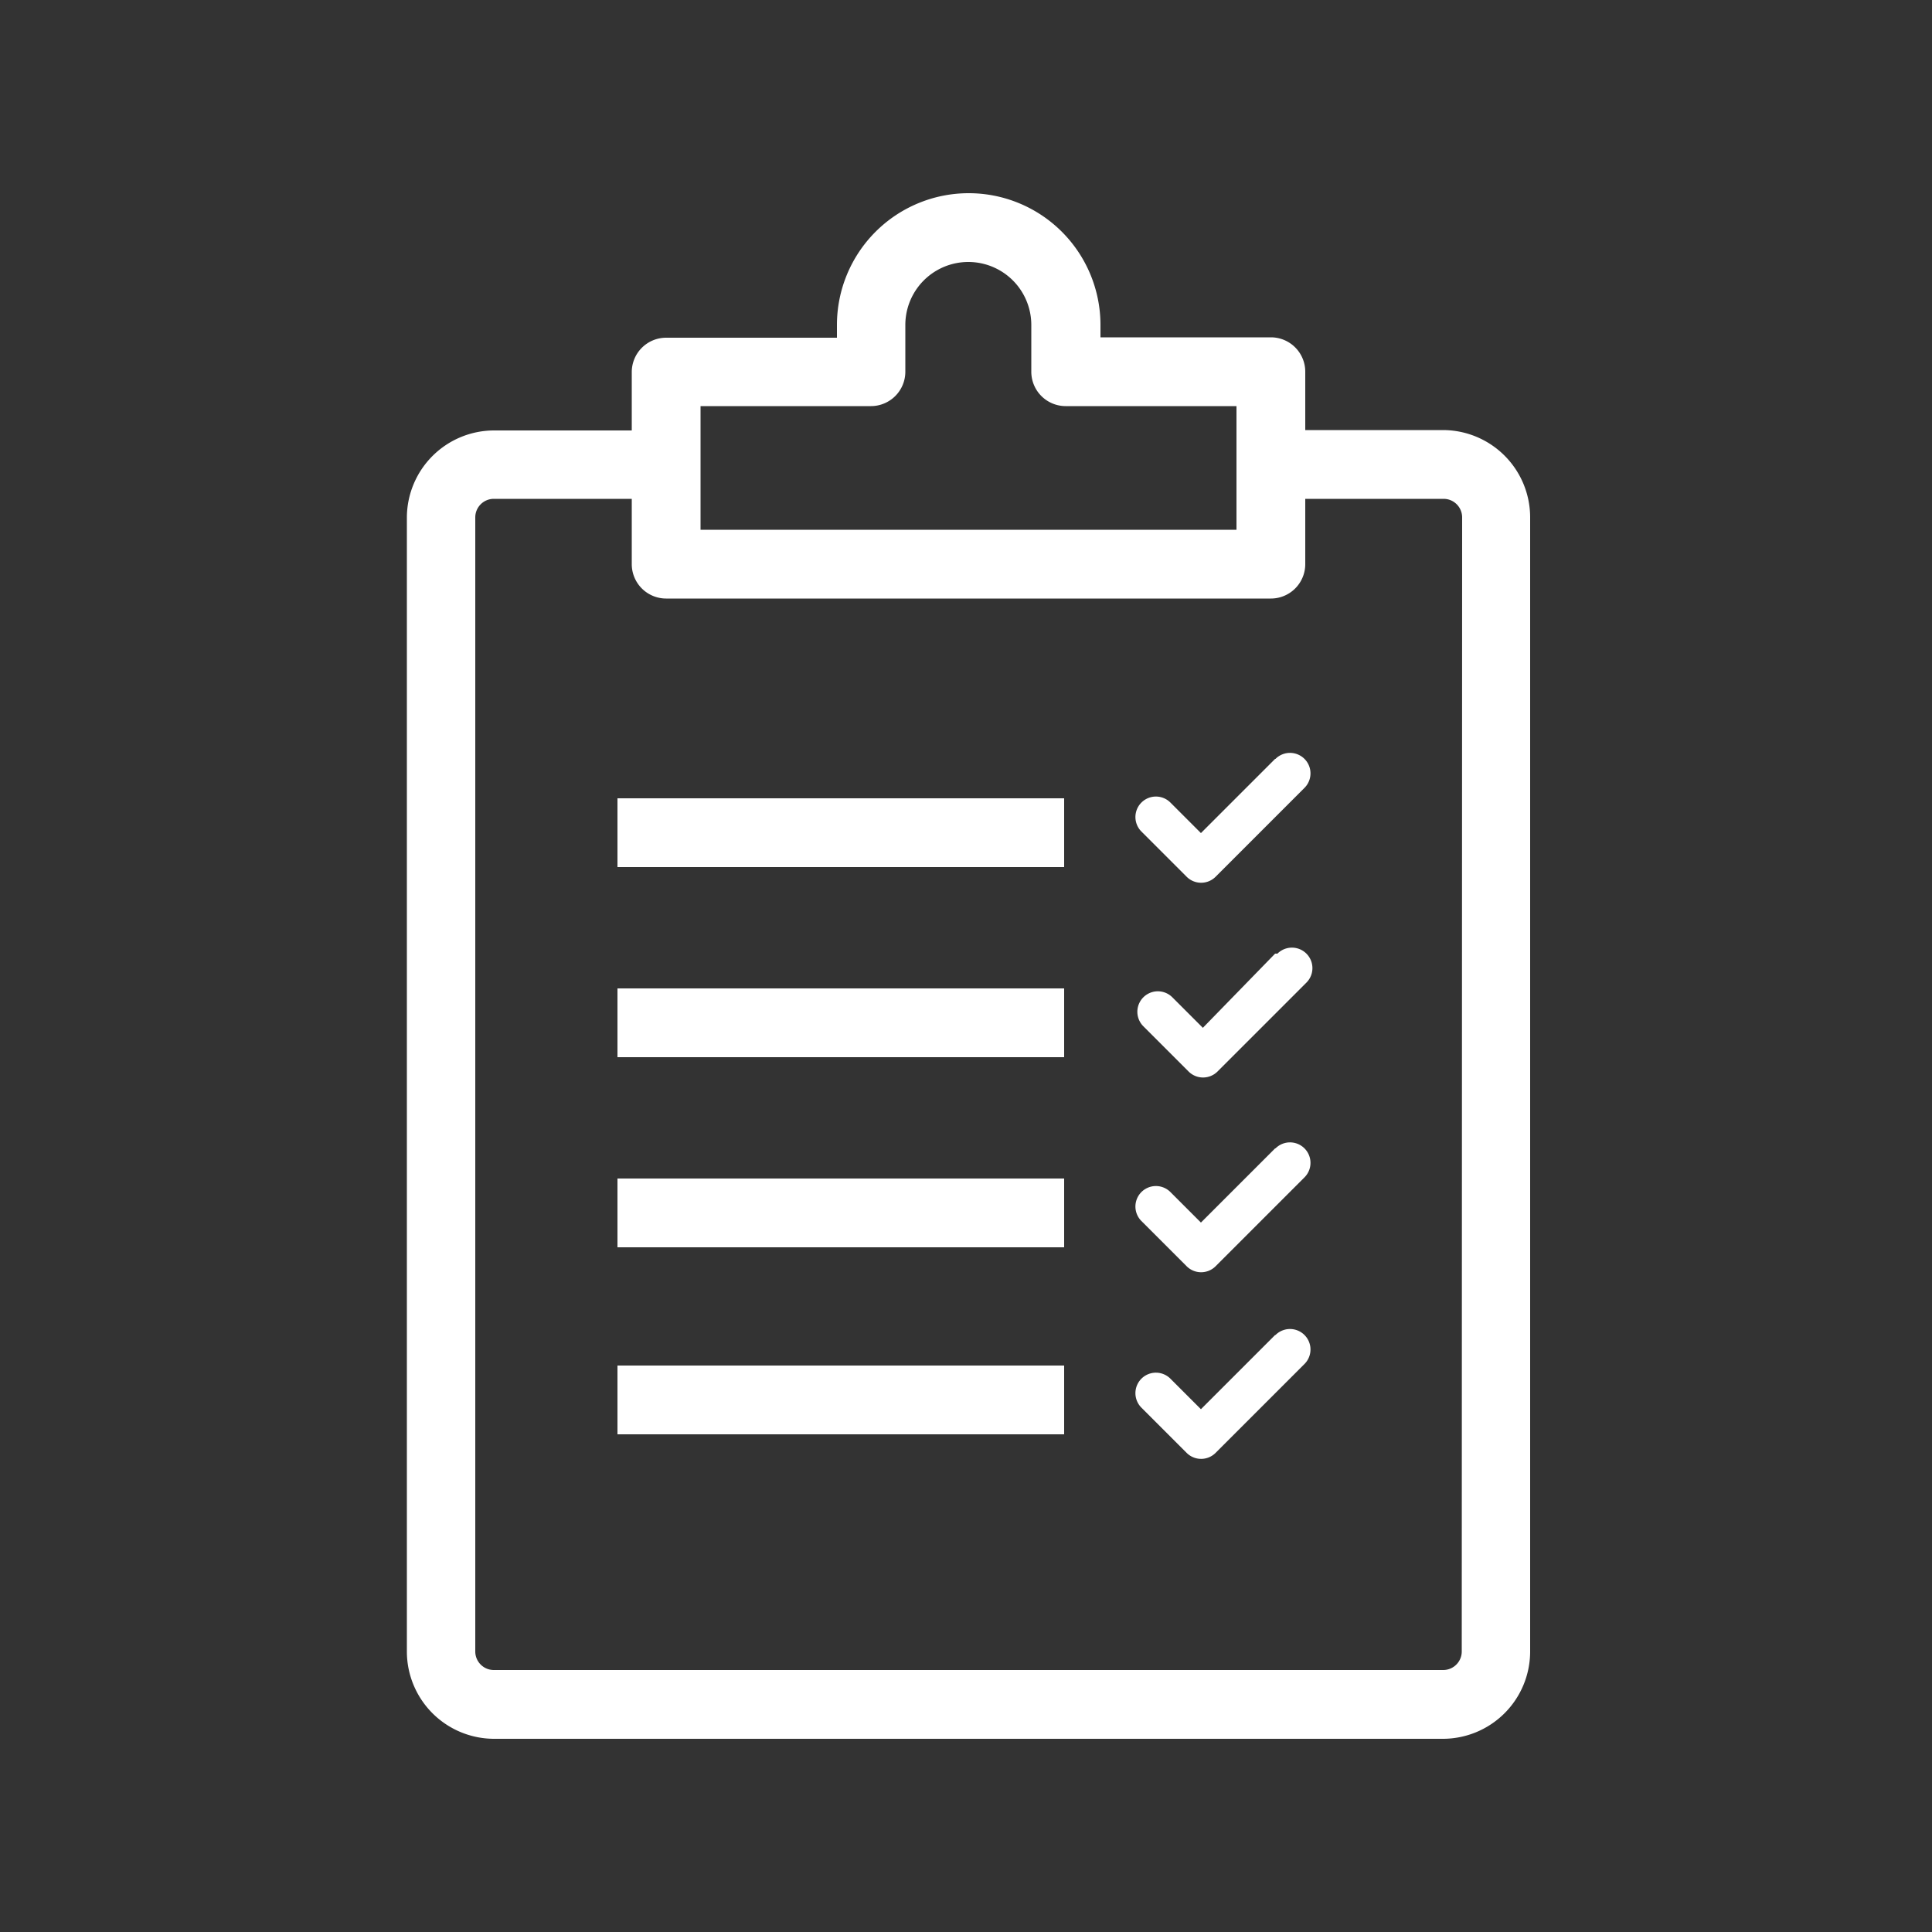
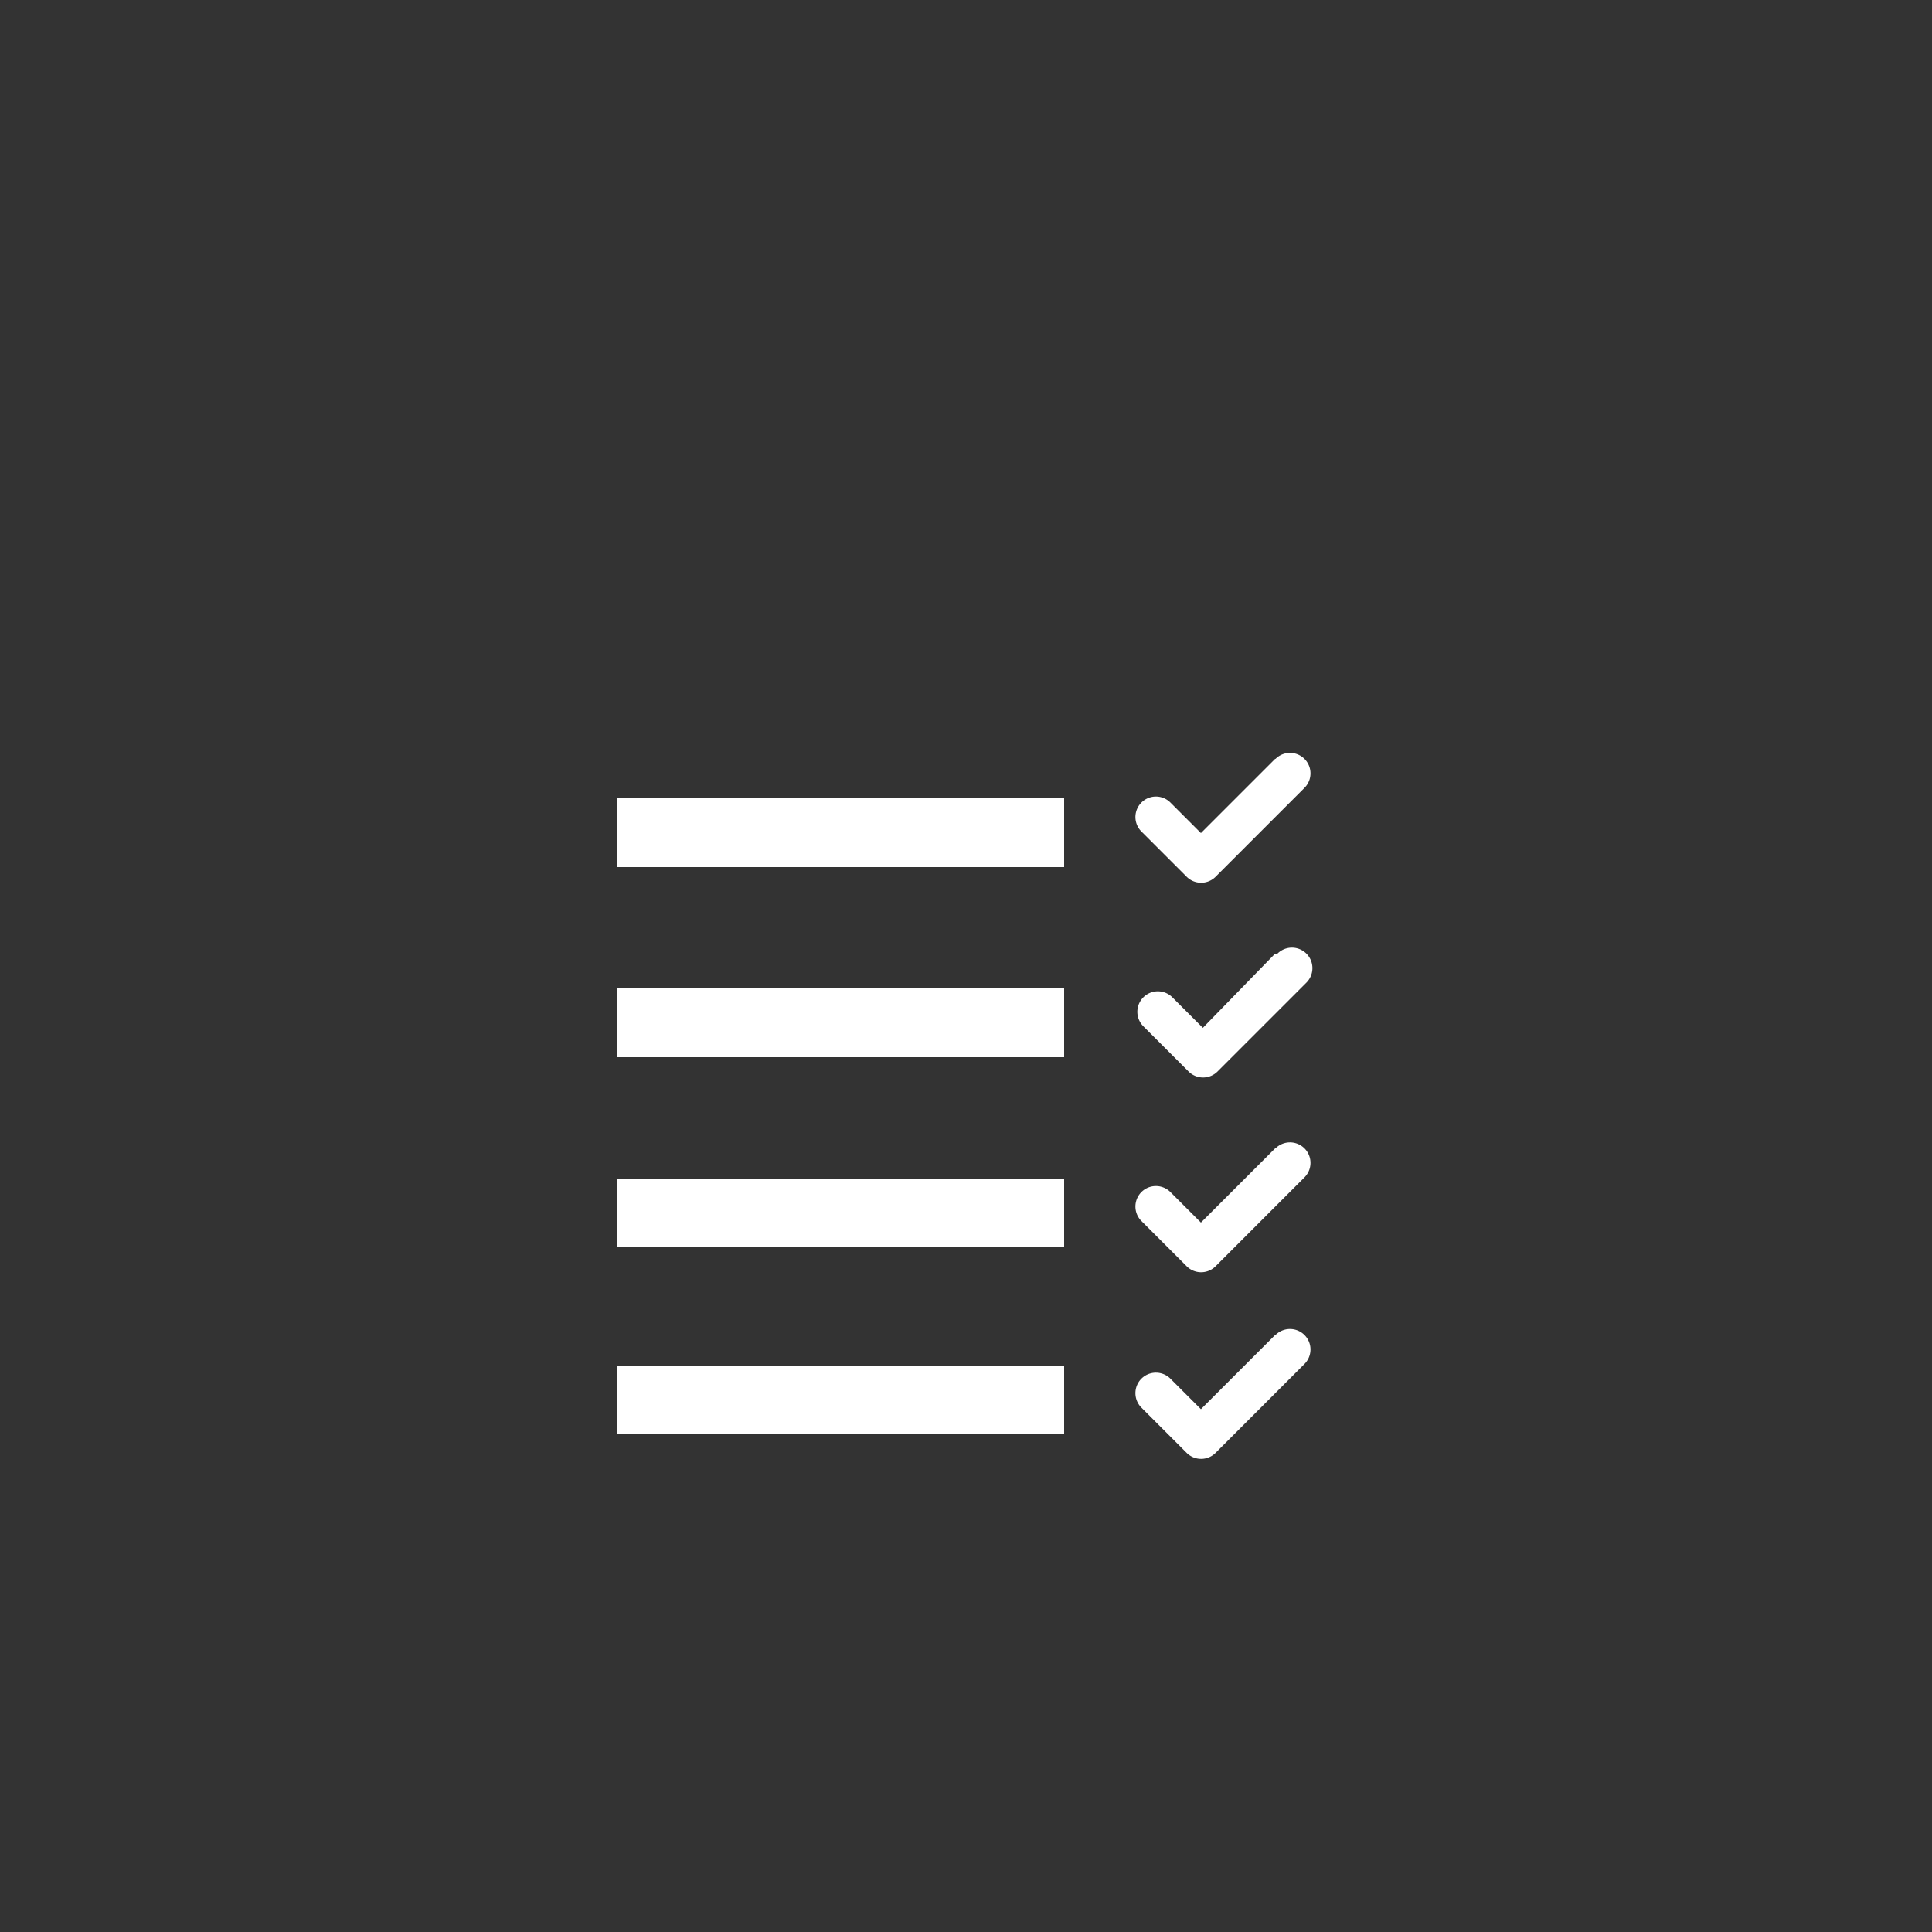
<svg xmlns="http://www.w3.org/2000/svg" id="Layer_1" data-name="Layer 1" viewBox="0 0 50 50">
  <rect x="0" y="0" width="50" height="50" fill="#333333" stroke="none" />
  <defs>
    <style>
      .cls-1 {
        fill: #fff;
      }
    </style>
  </defs>
  <title>ProjectConnect_iconen_SVG</title>
  <g>
    <rect class="cls-1" x="15.98" y="20.66" width="11.56" height="1.78" />
    <rect class="cls-1" x="15.98" y="25.58" width="11.56" height="1.78" />
    <rect class="cls-1" x="15.98" y="30.5" width="11.56" height="1.78" />
-     <path class="cls-1" d="M37.35,11.13H33.78V9.62a.89.89,0,0,0-.89-.89H28.48V8.41a3.41,3.41,0,1,0-6.82,0v.33H17.24a.89.89,0,0,0-.89.89v1.51H12.78a2.26,2.26,0,0,0-2.25,2.25V42.75A2.26,2.26,0,0,0,12.78,45H37.35a2.26,2.26,0,0,0,2.25-2.25V13.39A2.26,2.26,0,0,0,37.35,11.13Zm-19.22-.62h4.41a.89.89,0,0,0,.89-.89V8.41a1.63,1.63,0,1,1,3.26,0V9.62a.89.89,0,0,0,.89.89H32v3.2H18.13Zm19.7,32.23a.48.48,0,0,1-.48.48H12.78a.48.48,0,0,1-.48-.48V13.39a.48.48,0,0,1,.48-.48h3.57V14.6a.89.89,0,0,0,.89.89H32.89a.89.89,0,0,0,.89-.89V12.91h3.58a.48.48,0,0,1,.48.48Z" />
-     <path class="cls-1" d="M33,19.64l-1.92,1.92-.79-.79a.53.53,0,0,0-.75.75l1.17,1.17a.53.53,0,0,0,.75,0l2.3-2.3a.53.53,0,0,0-.75-.75Z" />
+     <path class="cls-1" d="M33,19.64l-1.92,1.92-.79-.79a.53.53,0,0,0-.75.75l1.17,1.17a.53.53,0,0,0,.75,0l2.3-2.3a.53.53,0,0,0-.75-.75" />
    <path class="cls-1" d="M33,24.68,31.13,26.6l-.79-.79a.53.53,0,0,0-.75.75l1.17,1.17a.53.53,0,0,0,.75,0l2.3-2.3a.53.53,0,1,0-.75-.75Z" />
    <path class="cls-1" d="M33,29.72l-1.92,1.92-.79-.79a.53.53,0,0,0-.75.75l1.17,1.17a.53.53,0,0,0,.75,0l2.3-2.3a.53.53,0,1,0-.75-.75Z" />
    <rect class="cls-1" x="15.98" y="35.34" width="11.56" height="1.78" />
    <path class="cls-1" d="M33,34.55l-1.92,1.92-.79-.79a.53.53,0,0,0-.75.75l1.17,1.17a.53.53,0,0,0,.75,0l2.3-2.3a.53.53,0,1,0-.75-.75Z" />
  </g>
</svg>